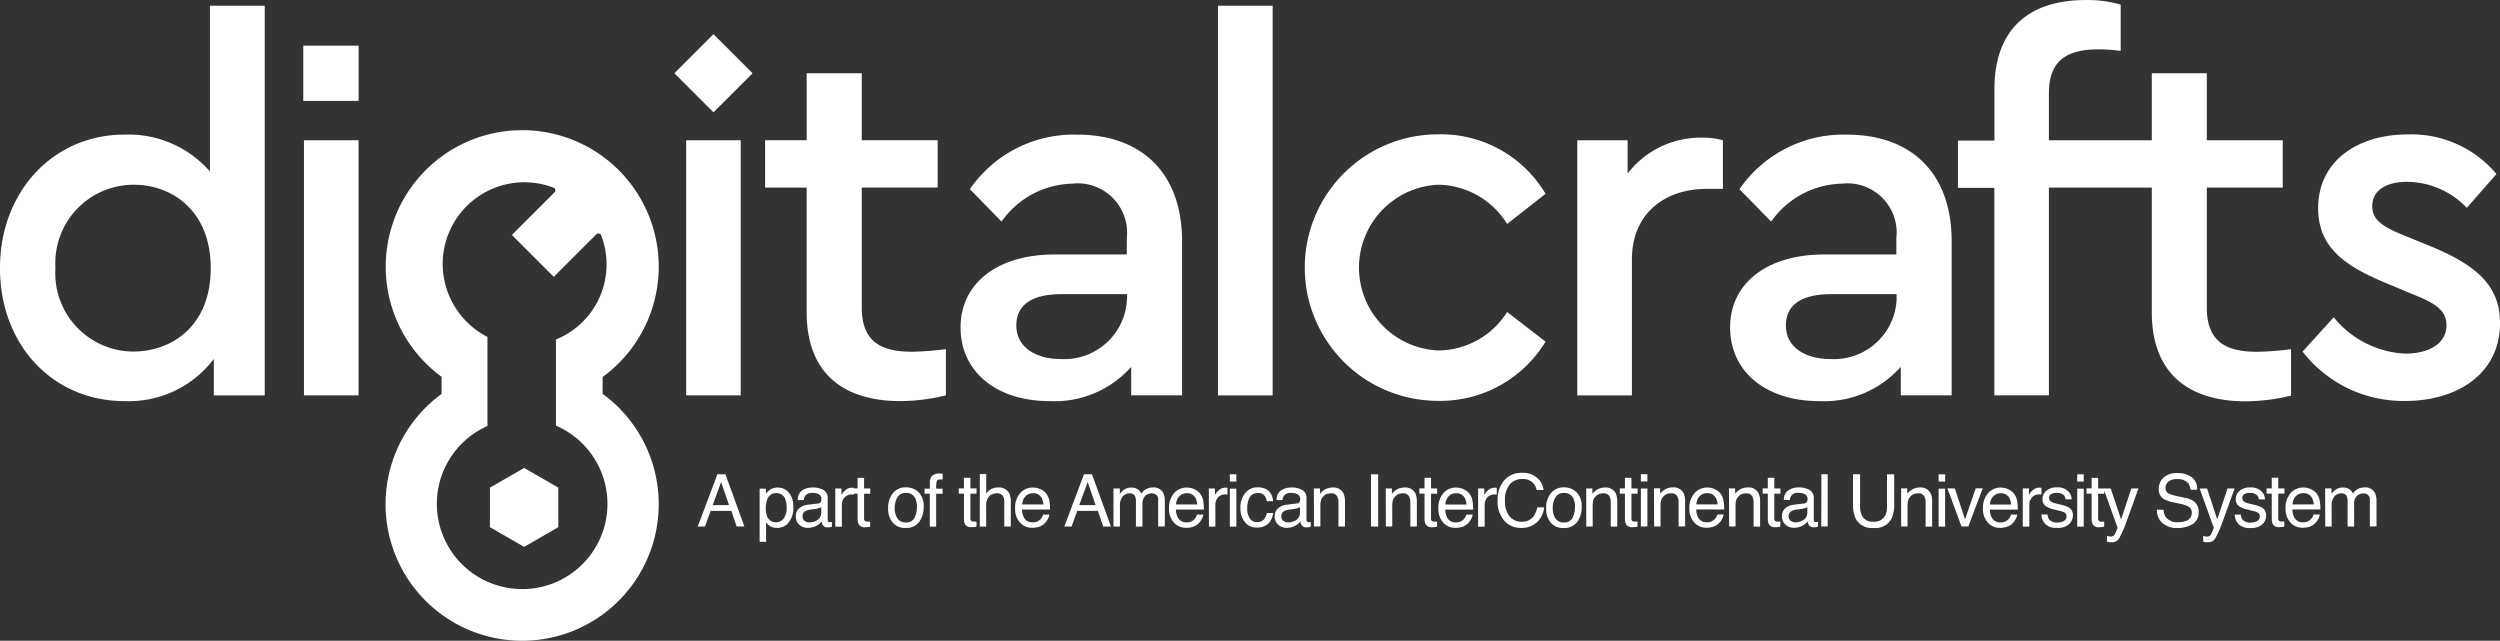
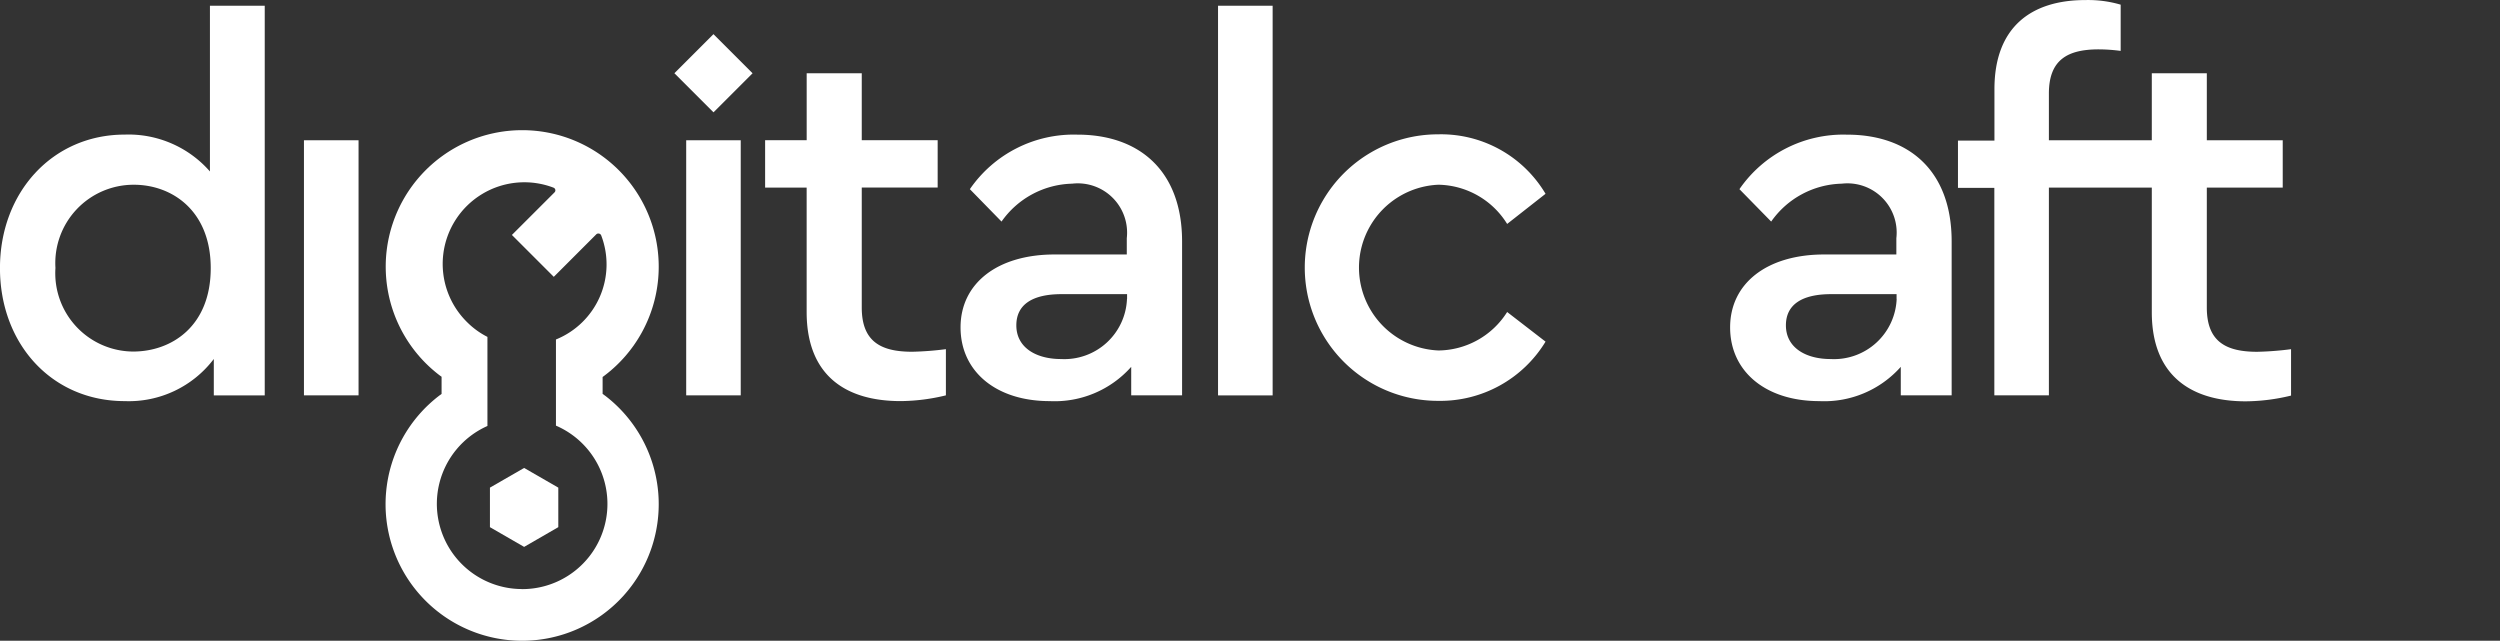
<svg xmlns="http://www.w3.org/2000/svg" id="Group_405" data-name="Group 405" width="162.766" height="41.716" viewBox="0 0 162.766 41.716">
  <rect x="0" y="0" width="162.766" height="41.716" fill="#333333" stroke="none" />
  <g id="DC_logotype_black-01" transform="translate(0 0)">
    <path id="Path_1" data-name="Path 1" d="M36.316,27.9V53.269H33V50.9a6.944,6.944,0,0,1-5.8,2.743c-4.747,0-8.122-3.724-8.122-8.66S22.5,36.291,27.2,36.291a7.046,7.046,0,0,1,5.548,2.4V27.9ZM32.8,44.983c0-3.755-2.537-5.427-5.005-5.427a5.1,5.1,0,0,0-5.105,5.417,5.1,5.1,0,0,0,5.105,5.443C30.261,50.394,32.8,48.77,32.8,44.983Z" transform="translate(-19.08 -27.528)" fill="#fff" />
-     <rect id="Rectangle_1" data-name="Rectangle 1" width="3.602" height="3.597" transform="translate(19.746 2.972)" fill="#fff" />
    <path id="Path_2" data-name="Path 2" d="M60.155,61.118H56.6V44.51h3.555Z" transform="translate(-36.811 -35.378)" fill="#fff" />
    <rect id="Rectangle_2" data-name="Rectangle 2" width="3.597" height="3.602" transform="translate(43.907 4.767) rotate(-45)" fill="#fff" />
    <path id="Path_3" data-name="Path 3" d="M107.339,61.118h-3.55V44.51h3.55Z" transform="translate(-59.113 -35.378)" fill="#fff" />
    <path id="Path_4" data-name="Path 4" d="M125.3,54.2V57.21a12.774,12.774,0,0,1-2.943.374c-3.692,0-6.123-1.762-6.123-5.8v-8.1H113.53V40.6h2.706V36.24h3.586V40.6h4.942v3.08h-4.942v7.811c0,2.2,1.218,2.88,3.281,2.88a20.184,20.184,0,0,0,2.2-.169Z" transform="translate(-63.716 -31.47)" fill="#fff" />
    <path id="Path_5" data-name="Path 5" d="M152.075,50.768V60.789h-3.312V58.933a6.665,6.665,0,0,1-5.311,2.231c-3.486,0-5.8-1.93-5.8-4.8s2.4-4.747,6.123-4.747h4.7V50.557a3.21,3.21,0,0,0-3.555-3.55,5.785,5.785,0,0,0-4.6,2.468l-2.062-2.11a8.207,8.207,0,0,1,7-3.55C149.264,43.812,152.075,46.143,152.075,50.768Zm-3.581,3.75V54.2h-4.267c-1.893,0-2.943.675-2.943,2.031,0,1.45,1.287,2.194,2.911,2.194a4.08,4.08,0,0,0,4.293-3.924Z" transform="translate(-75.114 -35.049)" fill="#fff" />
    <path id="Path_6" data-name="Path 6" d="M172.995,53.269H169.44V27.9h3.555Z" transform="translate(-90.138 -27.528)" fill="#fff" />
    <path id="Path_7" data-name="Path 7" d="M195.82,47.649l-2.5,1.962a5.369,5.369,0,0,0-4.467-2.553,5.4,5.4,0,0,0,0,10.791,5.346,5.346,0,0,0,4.467-2.505l2.5,1.93a8.022,8.022,0,0,1-7,3.855,8.676,8.676,0,0,1,0-17.352A7.911,7.911,0,0,1,195.82,47.649Z" transform="translate(-95.195 -35.031)" fill="#fff" />
-     <path id="Path_8" data-name="Path 8" d="M223.268,44.358v3.164h-1.055c-2.637,0-4.868,1.519-4.868,4.6v8.845H213.79V44.358h3.275v2.168a5.986,5.986,0,0,1,4.836-2.336A4.91,4.91,0,0,1,223.268,44.358Z" transform="translate(-111.097 -35.226)" fill="#fff" />
    <path id="Path_9" data-name="Path 9" d="M247.075,50.768V60.789h-3.312V58.933a6.665,6.665,0,0,1-5.311,2.231c-3.486,0-5.8-1.93-5.8-4.8s2.4-4.747,6.123-4.747h4.7V50.557a3.206,3.206,0,0,0-3.55-3.55,5.777,5.777,0,0,0-4.6,2.468l-2.067-2.11a8.217,8.217,0,0,1,7-3.549C244.274,43.812,247.075,46.143,247.075,50.768Zm-3.586,3.75V54.2h-4.262c-1.893,0-2.943.675-2.943,2.031,0,1.45,1.287,2.194,2.911,2.194a4.082,4.082,0,0,0,4.3-3.924Z" transform="translate(-120.01 -35.049)" fill="#fff" />
    <path id="Path_10" data-name="Path 10" d="M280.263,50.1c-2.062,0-3.281-.68-3.281-2.88V39.408h4.942v-3.08h-4.942V31.966H273.4v4.362h-6.7V33.284c0-2.2,1.218-2.874,3.249-2.874a11.113,11.113,0,0,1,1.424.1V27.5a7.542,7.542,0,0,0-2.3-.3c-3.518,0-5.918,1.756-5.918,5.8v3.349H260.78v3.08h2.368V52.936H266.7V39.408h6.7v8.117c0,4.024,2.437,5.8,6.123,5.8a12.775,12.775,0,0,0,2.943-.374V49.93A20.284,20.284,0,0,1,280.263,50.1Z" transform="translate(-133.304 -27.196)" fill="#fff" />
-     <path id="Path_11" data-name="Path 11" d="M315.941,46.366l-1.93,2.2a5.422,5.422,0,0,0-3.887-1.693c-1.319,0-2.268.527-2.268,1.582,0,.912.675,1.35,2.2,1.962l1.582.643c3.012,1.25,4.536,2.569,4.536,5.005,0,3.349-2.843,5.074-6.16,5.074a8.286,8.286,0,0,1-6.693-3.212l2.025-2.236a6.379,6.379,0,0,0,4.668,2.368c1.456,0,2.674-.607,2.674-1.857,0-1.086-.981-1.524-2.331-2.067l-1.693-.707c-2.674-1.118-4.33-2.336-4.33-4.842,0-3.075,2.569-4.8,5.854-4.8a7.22,7.22,0,0,1,5.754,2.579Z" transform="translate(-153.407 -35.035)" fill="#fff" />
    <path id="Path_12" data-name="Path 12" d="M84.011,88.815V86.242L81.786,84.96,79.56,86.242v2.574L81.786,90.1Z" transform="translate(-47.662 -54.494)" fill="#fff" />
    <path id="Path_13" data-name="Path 13" d="M80.933,60.528l-.127-.095v-1.1l.127-.095a8.887,8.887,0,1,0-10.722,0l.111.079v1.118l-.116.084a8.892,8.892,0,1,0,10.722,0ZM75.575,73.139a5.548,5.548,0,0,1-2.268-10.617v-5.8a5.184,5.184,0,0,1-1.329-.965,5.316,5.316,0,0,1,5.633-8.75.19.19,0,0,1,.116.137.185.185,0,0,1-.053.169L74.9,50.085l2.727,2.727L80.4,50.038a.2.2,0,0,1,.311.069,5.274,5.274,0,0,1-2.943,6.783V62.5a5.548,5.548,0,0,1-2.194,10.643Z" transform="translate(-41.572 -34.788)" fill="#fff" />
  </g>
-   <path id="Path_183" data-name="Path 183" d="M2.171-4.529l-.517-1.5-.549,1.5ZM1.414-6.539h.521l1.235,3.4H2.665L2.32-4.154H.973L.6-3.134H.132ZM5.242-3.414a.6.6,0,0,0,.486-.245,1.164,1.164,0,0,0,.194-.731,1.365,1.365,0,0,0-.086-.51.592.592,0,0,0-.593-.41.592.592,0,0,0-.593.433,1.718,1.718,0,0,0-.086.589,1.248,1.248,0,0,0,.086.489A.592.592,0,0,0,5.242-3.414ZM4.162-5.6h.406v.329a1.013,1.013,0,0,1,.273-.262.88.88,0,0,1,.5-.139.933.933,0,0,1,.716.323,1.325,1.325,0,0,1,.294.924,1.418,1.418,0,0,1-.424,1.159.958.958,0,0,1-.626.22.849.849,0,0,1-.471-.123,1.084,1.084,0,0,1-.248-.239v1.268H4.162Zm2.793,1.81a.344.344,0,0,0,.132.285.49.49,0,0,0,.313.1.951.951,0,0,0,.426-.1.574.574,0,0,0,.348-.554V-4.4a.714.714,0,0,1-.2.081,1.679,1.679,0,0,1-.236.046l-.253.032a.966.966,0,0,0-.341.1A.37.37,0,0,0,6.955-3.794Zm1.011-.844a.227.227,0,0,0,.192-.121.367.367,0,0,0,.028-.16.339.339,0,0,0-.152-.309.815.815,0,0,0-.435-.1.552.552,0,0,0-.464.176.58.58,0,0,0-.1.29H6.647a.717.717,0,0,1,.3-.639,1.223,1.223,0,0,1,.664-.18,1.351,1.351,0,0,1,.712.167.566.566,0,0,1,.271.519v1.43a.183.183,0,0,0,.027.1.129.129,0,0,0,.112.039q.028,0,.063,0l.074-.01v.308a1.162,1.162,0,0,1-.148.035,1.084,1.084,0,0,1-.139.007.343.343,0,0,1-.313-.153A.59.59,0,0,1,8.2-3.463a1.061,1.061,0,0,1-.366.29A1.133,1.133,0,0,1,7.3-3.05a.782.782,0,0,1-.564-.21.7.7,0,0,1-.219-.525.676.676,0,0,1,.216-.535A1.026,1.026,0,0,1,7.3-4.555Zm1.122-.978h.4v.429a.947.947,0,0,1,.239-.3.619.619,0,0,1,.438-.18l.039,0,.1.009v.44a.623.623,0,0,0-.068-.009l-.068,0a.6.6,0,0,0-.484.2.708.708,0,0,0-.169.467v1.428H9.087Zm1.453-.693h.422v.693h.4v.341h-.4v1.62a.175.175,0,0,0,.088.174.374.374,0,0,0,.162.025h.065l.081-.006v.329a.931.931,0,0,1-.149.03,1.421,1.421,0,0,1-.168.009.453.453,0,0,1-.4-.149.664.664,0,0,1-.1-.388V-5.275H10.2v-.341h.336ZM13.681-3.4a.575.575,0,0,0,.569-.314,1.565,1.565,0,0,0,.154-.7,1.244,1.244,0,0,0-.111-.566.626.626,0,0,0-.607-.343.6.6,0,0,0-.556.292,1.354,1.354,0,0,0-.174.7,1.177,1.177,0,0,0,.174.661A.612.612,0,0,0,13.681-3.4ZM13.7-5.688a1.124,1.124,0,0,1,.811.32,1.249,1.249,0,0,1,.331.941,1.614,1.614,0,0,1-.292.992,1.056,1.056,0,0,1-.906.392,1.023,1.023,0,0,1-.814-.347,1.369,1.369,0,0,1-.3-.931,1.481,1.481,0,0,1,.318-1A1.066,1.066,0,0,1,13.7-5.688Zm1.544-.306a.744.744,0,0,1,.09-.38.639.639,0,0,1,.563-.213l.081,0,.1.007v.38L15.977-6.2h-.054q-.19,0-.227.1a1.948,1.948,0,0,0-.037.5h.413v.329h-.417v2.142h-.413V-5.275H14.9V-5.6h.345Zm2.218-.315h.422v.693h.4v.341h-.4v1.62a.175.175,0,0,0,.088.174.374.374,0,0,0,.162.025H18.2l.081-.006v.329a.931.931,0,0,1-.149.03,1.421,1.421,0,0,1-.168.009.453.453,0,0,1-.4-.149.664.664,0,0,1-.1-.388V-5.275h-.336v-.341h.336Zm1.036-.241h.417v1.27a1.2,1.2,0,0,1,.267-.264.9.9,0,0,1,.5-.132.744.744,0,0,1,.732.378,1.288,1.288,0,0,1,.1.572v1.592H20.09V-4.7a.875.875,0,0,0-.07-.4.444.444,0,0,0-.426-.2.71.71,0,0,0-.471.178.858.858,0,0,0-.211.674v1.316h-.417Zm3.474.878a1.132,1.132,0,0,1,.512.124.945.945,0,0,1,.378.321,1.107,1.107,0,0,1,.167.438,2.866,2.866,0,0,1,.037.547H21.244a1.062,1.062,0,0,0,.178.606.6.6,0,0,0,.517.228.668.668,0,0,0,.521-.216.727.727,0,0,0,.158-.29h.41a.864.864,0,0,1-.108.3,1.084,1.084,0,0,1-.205.275.972.972,0,0,1-.471.25,1.429,1.429,0,0,1-.341.037,1.045,1.045,0,0,1-.786-.337,1.312,1.312,0,0,1-.322-.944,1.427,1.427,0,0,1,.324-.971A1.07,1.07,0,0,1,21.969-5.672Zm.665,1.1a1.081,1.081,0,0,0-.118-.433.606.606,0,0,0-.572-.3.635.635,0,0,0-.482.207.784.784,0,0,0-.206.527Zm3.4.044-.517-1.5-.549,1.5Zm-.758-2.009H25.8l1.235,3.4h-.505l-.345-1.02H24.841l-.369,1.02H24Zm1.921.922h.413v.352a1.386,1.386,0,0,1,.269-.267.809.809,0,0,1,.468-.141.737.737,0,0,1,.477.146.763.763,0,0,1,.185.246.9.9,0,0,1,.327-.3.912.912,0,0,1,.422-.1.69.69,0,0,1,.681.362,1.182,1.182,0,0,1,.1.524v1.653h-.433V-4.858a.4.4,0,0,0-.124-.341.491.491,0,0,0-.3-.093.6.6,0,0,0-.423.165.723.723,0,0,0-.177.549v1.444h-.424v-1.62a.842.842,0,0,0-.06-.369.367.367,0,0,0-.355-.174.612.612,0,0,0-.43.183.9.9,0,0,0-.194.663v1.316H27.2Zm4.788-.056a1.132,1.132,0,0,1,.512.124.945.945,0,0,1,.378.321,1.107,1.107,0,0,1,.167.438,2.866,2.866,0,0,1,.037.547H31.265a1.062,1.062,0,0,0,.178.606.6.6,0,0,0,.517.228.668.668,0,0,0,.521-.216.727.727,0,0,0,.158-.29h.41a.864.864,0,0,1-.108.3,1.084,1.084,0,0,1-.205.275.972.972,0,0,1-.47.25,1.429,1.429,0,0,1-.341.037,1.045,1.045,0,0,1-.786-.337,1.312,1.312,0,0,1-.322-.944,1.427,1.427,0,0,1,.324-.971A1.07,1.07,0,0,1,31.991-5.672Zm.665,1.1a1.081,1.081,0,0,0-.118-.433.606.606,0,0,0-.572-.3.635.635,0,0,0-.482.207.784.784,0,0,0-.206.527Zm.753-1.043h.4v.429a.947.947,0,0,1,.239-.3.619.619,0,0,1,.438-.18l.039,0,.1.009v.44a.623.623,0,0,0-.068-.009l-.068,0a.6.6,0,0,0-.484.2.708.708,0,0,0-.169.467v1.428h-.417Zm1.37.012H35.2v2.471h-.424Zm0-.934H35.2v.473h-.424Zm1.812.851a1.082,1.082,0,0,1,.683.2.977.977,0,0,1,.316.7h-.406a.749.749,0,0,0-.169-.381.534.534,0,0,0-.424-.152.586.586,0,0,0-.57.389,1.547,1.547,0,0,0-.111.623,1.173,1.173,0,0,0,.158.628.541.541,0,0,0,.5.255.542.542,0,0,0,.411-.159.873.873,0,0,0,.21-.435h.406a1.089,1.089,0,0,1-.348.722,1.085,1.085,0,0,1-.712.228.95.95,0,0,1-.776-.356,1.362,1.362,0,0,1-.29-.889,1.5,1.5,0,0,1,.318-1.017A1.026,1.026,0,0,1,36.592-5.688Zm1.537,1.894a.344.344,0,0,0,.132.285.49.49,0,0,0,.313.1.951.951,0,0,0,.426-.1.574.574,0,0,0,.348-.554V-4.4a.714.714,0,0,1-.2.081,1.679,1.679,0,0,1-.236.046l-.253.032a.966.966,0,0,0-.341.1A.37.37,0,0,0,38.128-3.794Zm1.011-.844a.227.227,0,0,0,.192-.121.367.367,0,0,0,.028-.16.339.339,0,0,0-.152-.309.814.814,0,0,0-.435-.1.552.552,0,0,0-.464.176.58.58,0,0,0-.1.29H37.82a.717.717,0,0,1,.3-.639,1.223,1.223,0,0,1,.664-.18,1.351,1.351,0,0,1,.712.167.566.566,0,0,1,.271.519v1.43a.183.183,0,0,0,.027.1.129.129,0,0,0,.112.039q.028,0,.063,0l.074-.01v.308a1.162,1.162,0,0,1-.148.035,1.084,1.084,0,0,1-.139.007.343.343,0,0,1-.313-.153.59.59,0,0,1-.072-.229,1.062,1.062,0,0,1-.366.29,1.133,1.133,0,0,1-.526.123.782.782,0,0,1-.564-.21.7.7,0,0,1-.219-.525.676.676,0,0,1,.216-.535,1.026,1.026,0,0,1,.566-.234Zm1.11-.978h.4v.352a1.112,1.112,0,0,1,.373-.313,1,1,0,0,1,.438-.1.722.722,0,0,1,.714.369,1.309,1.309,0,0,1,.1.577v1.592h-.424V-4.7a.847.847,0,0,0-.067-.366.407.407,0,0,0-.4-.232.821.821,0,0,0-.243.03.627.627,0,0,0-.3.2.614.614,0,0,0-.136.254,1.708,1.708,0,0,0-.031.374v1.3h-.417Zm3.72-.922h.466v3.4h-.466Zm.96.922h.4v.352a1.112,1.112,0,0,1,.373-.313,1,1,0,0,1,.438-.1.722.722,0,0,1,.714.369,1.309,1.309,0,0,1,.1.577v1.592h-.424V-4.7a.847.847,0,0,0-.067-.366.407.407,0,0,0-.4-.232.821.821,0,0,0-.243.03.627.627,0,0,0-.3.2.614.614,0,0,0-.136.254,1.708,1.708,0,0,0-.031.374v1.3h-.417Zm2.524-.693h.422v.693h.4v.341h-.4v1.62a.175.175,0,0,0,.088.174.374.374,0,0,0,.162.025h.065l.081-.006v.329a.931.931,0,0,1-.149.03,1.421,1.421,0,0,1-.168.009.453.453,0,0,1-.4-.149.664.664,0,0,1-.1-.388V-5.275h-.336v-.341h.336Zm2.07.637a1.132,1.132,0,0,1,.512.124.945.945,0,0,1,.378.321,1.108,1.108,0,0,1,.167.438,2.866,2.866,0,0,1,.037.547H48.8a1.062,1.062,0,0,0,.178.606.6.6,0,0,0,.517.228.668.668,0,0,0,.521-.216.727.727,0,0,0,.158-.29h.41a.864.864,0,0,1-.108.3,1.084,1.084,0,0,1-.205.275.972.972,0,0,1-.471.25,1.429,1.429,0,0,1-.341.037,1.045,1.045,0,0,1-.786-.337,1.312,1.312,0,0,1-.322-.944,1.427,1.427,0,0,1,.324-.971A1.07,1.07,0,0,1,49.522-5.672Zm.665,1.1a1.081,1.081,0,0,0-.118-.433.606.606,0,0,0-.572-.3.635.635,0,0,0-.482.207.784.784,0,0,0-.206.527Zm.753-1.043h.4v.429a.947.947,0,0,1,.239-.3.619.619,0,0,1,.438-.18l.039,0,.1.009v.44a.623.623,0,0,0-.068-.009l-.068,0a.6.6,0,0,0-.484.2.708.708,0,0,0-.169.467v1.428H50.94ZM53.8-6.631a1.4,1.4,0,0,1,1,.341,1.2,1.2,0,0,1,.4.774h-.45a.936.936,0,0,0-.3-.521.966.966,0,0,0-.641-.192,1.028,1.028,0,0,0-.812.353,1.611,1.611,0,0,0-.309,1.084,1.574,1.574,0,0,0,.279.97.976.976,0,0,0,.833.372.88.88,0,0,0,.776-.392,1.49,1.49,0,0,0,.211-.542h.45a1.536,1.536,0,0,1-.4.9,1.418,1.418,0,0,1-1.094.438,1.444,1.444,0,0,1-1-.359,1.872,1.872,0,0,1-.531-1.467,1.874,1.874,0,0,1,.4-1.235A1.456,1.456,0,0,1,53.8-6.631ZM56.524-3.4a.575.575,0,0,0,.569-.314,1.565,1.565,0,0,0,.154-.7,1.244,1.244,0,0,0-.111-.566.626.626,0,0,0-.607-.343.6.6,0,0,0-.556.292,1.354,1.354,0,0,0-.174.7,1.177,1.177,0,0,0,.174.661A.612.612,0,0,0,56.524-3.4Zm.016-2.285a1.124,1.124,0,0,1,.811.32,1.249,1.249,0,0,1,.331.941,1.614,1.614,0,0,1-.292.992,1.056,1.056,0,0,1-.906.392,1.023,1.023,0,0,1-.814-.347,1.369,1.369,0,0,1-.3-.931,1.481,1.481,0,0,1,.318-1A1.066,1.066,0,0,1,56.54-5.688Zm1.439.072h.4v.352a1.112,1.112,0,0,1,.373-.313,1,1,0,0,1,.438-.1A.722.722,0,0,1,59.9-5.3a1.309,1.309,0,0,1,.1.577v1.592h-.424V-4.7a.847.847,0,0,0-.067-.366.407.407,0,0,0-.4-.232.821.821,0,0,0-.243.03.627.627,0,0,0-.3.2.614.614,0,0,0-.136.254,1.709,1.709,0,0,0-.031.374v1.3h-.417ZM60.5-6.309h.422v.693h.4v.341h-.4v1.62a.175.175,0,0,0,.088.174.374.374,0,0,0,.162.025h.065l.081-.006v.329a.931.931,0,0,1-.149.03A1.421,1.421,0,0,1,61-3.094a.453.453,0,0,1-.4-.149.664.664,0,0,1-.1-.388V-5.275h-.336v-.341H60.5Zm1.036.7h.424v2.471h-.424Zm0-.934h.424v.473h-.424Zm.855.922h.4v.352a1.112,1.112,0,0,1,.373-.313,1,1,0,0,1,.438-.1.722.722,0,0,1,.714.369,1.309,1.309,0,0,1,.1.577v1.592h-.424V-4.7a.847.847,0,0,0-.067-.366.407.407,0,0,0-.4-.232.821.821,0,0,0-.243.03.627.627,0,0,0-.3.2.614.614,0,0,0-.136.254,1.708,1.708,0,0,0-.031.374v1.3h-.417Zm3.474-.056a1.132,1.132,0,0,1,.512.124.945.945,0,0,1,.378.321,1.107,1.107,0,0,1,.167.438,2.866,2.866,0,0,1,.037.547H65.143a1.062,1.062,0,0,0,.178.606.6.6,0,0,0,.517.228.668.668,0,0,0,.521-.216.727.727,0,0,0,.158-.29h.41a.864.864,0,0,1-.108.3,1.084,1.084,0,0,1-.205.275.972.972,0,0,1-.471.25,1.429,1.429,0,0,1-.341.037,1.045,1.045,0,0,1-.786-.337,1.312,1.312,0,0,1-.322-.944A1.427,1.427,0,0,1,65.02-5.3,1.071,1.071,0,0,1,65.869-5.672Zm.665,1.1a1.081,1.081,0,0,0-.118-.433.606.606,0,0,0-.572-.3.635.635,0,0,0-.482.207.784.784,0,0,0-.206.527Zm.742-1.043h.4v.352a1.112,1.112,0,0,1,.373-.313,1,1,0,0,1,.438-.1A.722.722,0,0,1,69.2-5.3a1.309,1.309,0,0,1,.1.577v1.592h-.424V-4.7a.847.847,0,0,0-.067-.366.408.408,0,0,0-.4-.232.821.821,0,0,0-.243.03.627.627,0,0,0-.3.2.614.614,0,0,0-.136.254,1.709,1.709,0,0,0-.031.374v1.3h-.417ZM69.8-6.309h.422v.693h.4v.341h-.4v1.62a.175.175,0,0,0,.088.174.374.374,0,0,0,.162.025h.065l.081-.006v.329a.931.931,0,0,1-.149.03,1.421,1.421,0,0,1-.168.009.453.453,0,0,1-.4-.149.664.664,0,0,1-.1-.388V-5.275h-.336v-.341H69.8Zm1.356,2.515a.344.344,0,0,0,.132.285.49.49,0,0,0,.313.1.951.951,0,0,0,.426-.1.574.574,0,0,0,.348-.554V-4.4a.714.714,0,0,1-.2.081,1.679,1.679,0,0,1-.236.046l-.253.032a.966.966,0,0,0-.341.1A.37.37,0,0,0,71.155-3.794Zm1.011-.844a.227.227,0,0,0,.192-.121.367.367,0,0,0,.028-.16.339.339,0,0,0-.152-.309.815.815,0,0,0-.435-.1.552.552,0,0,0-.464.176.58.58,0,0,0-.1.29h-.389a.717.717,0,0,1,.3-.639,1.223,1.223,0,0,1,.664-.18,1.351,1.351,0,0,1,.712.167.566.566,0,0,1,.271.519v1.43a.183.183,0,0,0,.027.1.129.129,0,0,0,.112.039q.028,0,.063,0l.074-.01v.308a1.162,1.162,0,0,1-.148.035,1.084,1.084,0,0,1-.139.007.343.343,0,0,1-.313-.153.59.59,0,0,1-.072-.229,1.062,1.062,0,0,1-.366.29,1.133,1.133,0,0,1-.526.123.782.782,0,0,1-.564-.21.7.7,0,0,1-.219-.525.676.676,0,0,1,.216-.535,1.026,1.026,0,0,1,.566-.234Zm1.122-1.9H73.7v3.4h-.417Zm2.519,0v2.1a1.238,1.238,0,0,0,.139.617.731.731,0,0,0,.7.371.817.817,0,0,0,.8-.4,1.276,1.276,0,0,0,.114-.586v-2.1h.468v1.912a2.212,2.212,0,0,1-.169.966,1.189,1.189,0,0,1-1.173.617,1.184,1.184,0,0,1-1.17-.617,2.212,2.212,0,0,1-.169-.966V-6.539Zm2.672.922h.4v.352a1.111,1.111,0,0,1,.373-.313,1,1,0,0,1,.438-.1A.722.722,0,0,1,80.4-5.3a1.309,1.309,0,0,1,.1.577v1.592h-.424V-4.7a.847.847,0,0,0-.067-.366.407.407,0,0,0-.4-.232.821.821,0,0,0-.243.03.627.627,0,0,0-.3.2.614.614,0,0,0-.136.254,1.708,1.708,0,0,0-.031.374v1.3h-.417ZM80.92-5.6h.424v2.471H80.92Zm0-.934h.424v.473H80.92Zm1.059.922L82.642-3.6l.693-2.021h.457l-.936,2.482H82.41l-.915-2.482Zm3-.056a1.132,1.132,0,0,1,.512.124.944.944,0,0,1,.378.321,1.108,1.108,0,0,1,.167.438,2.867,2.867,0,0,1,.037.547H84.257a1.062,1.062,0,0,0,.178.606.6.6,0,0,0,.517.228.668.668,0,0,0,.521-.216.726.726,0,0,0,.158-.29h.41a.864.864,0,0,1-.108.3,1.084,1.084,0,0,1-.205.275.972.972,0,0,1-.47.25,1.429,1.429,0,0,1-.341.037,1.045,1.045,0,0,1-.786-.337,1.312,1.312,0,0,1-.322-.944,1.427,1.427,0,0,1,.324-.971A1.07,1.07,0,0,1,84.983-5.672Zm.665,1.1a1.081,1.081,0,0,0-.118-.433.606.606,0,0,0-.572-.3.635.635,0,0,0-.482.207.784.784,0,0,0-.206.527ZM86.4-5.616h.4v.429a.948.948,0,0,1,.239-.3.619.619,0,0,1,.438-.18l.039,0,.1.009v.44a.623.623,0,0,0-.068-.009l-.068,0a.6.6,0,0,0-.484.2.708.708,0,0,0-.169.467v1.428H86.4Zm1.618,1.7a.607.607,0,0,0,.1.32.655.655,0,0,0,.547.2.807.807,0,0,0,.408-.1.335.335,0,0,0,.176-.312.267.267,0,0,0-.141-.243,1.68,1.68,0,0,0-.357-.118l-.331-.083a1.617,1.617,0,0,1-.468-.176.526.526,0,0,1-.269-.468.715.715,0,0,1,.254-.57,1.012,1.012,0,0,1,.683-.218.948.948,0,0,1,.809.329.714.714,0,0,1,.151.45h-.394a.483.483,0,0,0-.1-.257.636.636,0,0,0-.5-.165.6.6,0,0,0-.358.09A.283.283,0,0,0,88.112-5a.294.294,0,0,0,.16.26.961.961,0,0,0,.273.1l.276.067a2.132,2.132,0,0,1,.6.211.558.558,0,0,1,.243.5.766.766,0,0,1-.251.572,1.071,1.071,0,0,1-.766.241,1.028,1.028,0,0,1-.785-.251.951.951,0,0,1-.247-.622ZM89.945-5.6h.424v2.471h-.424Zm0-.934h.424v.473h-.424Zm.939.229h.422v.693h.4v.341h-.4v1.62a.175.175,0,0,0,.088.174.374.374,0,0,0,.162.025h.065l.081-.006v.329a.931.931,0,0,1-.15.03,1.421,1.421,0,0,1-.168.009.453.453,0,0,1-.4-.149.664.664,0,0,1-.1-.388V-5.275h-.336v-.341h.336Zm2.587.693h.461q-.088.239-.392,1.089-.227.64-.38,1.043a7.051,7.051,0,0,1-.51,1.159.583.583,0,0,1-.51.209A1,1,0,0,1,92-2.123a1.072,1.072,0,0,1-.117-.025v-.38a1.44,1.44,0,0,0,.158.037.615.615,0,0,0,.086.007.3.3,0,0,0,.17-.038.353.353,0,0,0,.092-.094q.012-.019.083-.19t.1-.255l-.918-2.554h.473L92.8-3.6Zm2.1,1.384a.93.93,0,0,0,.137.471.906.906,0,0,0,.809.338,1.432,1.432,0,0,0,.473-.074.525.525,0,0,0,.413-.515.444.444,0,0,0-.174-.4,1.755,1.755,0,0,0-.552-.2l-.461-.1a2.089,2.089,0,0,1-.64-.225.712.712,0,0,1-.324-.637.981.981,0,0,1,.318-.753,1.274,1.274,0,0,1,.9-.294,1.562,1.562,0,0,1,.91.258.933.933,0,0,1,.374.826h-.433a.853.853,0,0,0-.148-.42.862.862,0,0,0-.716-.267.828.828,0,0,0-.586.172.537.537,0,0,0-.178.4.389.389,0,0,0,.209.366,3.061,3.061,0,0,0,.619.185L96.993-5a1.463,1.463,0,0,1,.533.216.807.807,0,0,1,.324.693.865.865,0,0,1-.411.809,1.843,1.843,0,0,1-.956.243,1.43,1.43,0,0,1-.994-.324,1.1,1.1,0,0,1-.352-.874Zm4.16-1.384h.461q-.088.239-.392,1.089-.227.64-.38,1.043a7.051,7.051,0,0,1-.51,1.159.583.583,0,0,1-.51.209,1,1,0,0,1-.136-.007,1.07,1.07,0,0,1-.117-.025v-.38a1.439,1.439,0,0,0,.158.037.615.615,0,0,0,.086.007.3.3,0,0,0,.17-.038.353.353,0,0,0,.092-.094q.012-.019.083-.19t.1-.255l-.918-2.554H98.4L99.06-3.6Zm.871,1.7a.607.607,0,0,0,.1.32.655.655,0,0,0,.547.2.807.807,0,0,0,.408-.1.335.335,0,0,0,.176-.312.267.267,0,0,0-.141-.243,1.681,1.681,0,0,0-.357-.118l-.331-.083a1.617,1.617,0,0,1-.468-.176.526.526,0,0,1-.269-.468.715.715,0,0,1,.254-.57,1.013,1.013,0,0,1,.683-.218.948.948,0,0,1,.809.329.714.714,0,0,1,.151.45h-.394a.482.482,0,0,0-.1-.257.636.636,0,0,0-.5-.165.6.6,0,0,0-.358.09.283.283,0,0,0-.122.239.294.294,0,0,0,.16.26.961.961,0,0,0,.273.1l.276.067a2.132,2.132,0,0,1,.6.211.558.558,0,0,1,.243.5A.766.766,0,0,1,102-3.28a1.07,1.07,0,0,1-.766.241,1.028,1.028,0,0,1-.785-.251.951.951,0,0,1-.247-.622Zm2.009-2.4h.422v.693h.4v.341h-.4v1.62a.175.175,0,0,0,.088.174.374.374,0,0,0,.162.025h.065l.081-.006v.329a.931.931,0,0,1-.15.03,1.421,1.421,0,0,1-.168.009.453.453,0,0,1-.4-.149.664.664,0,0,1-.1-.388V-5.275h-.336v-.341h.336Zm2.07.637a1.132,1.132,0,0,1,.512.124.945.945,0,0,1,.378.321,1.107,1.107,0,0,1,.167.438,2.864,2.864,0,0,1,.037.547h-1.819a1.062,1.062,0,0,0,.178.606.6.6,0,0,0,.517.228.668.668,0,0,0,.521-.216.727.727,0,0,0,.158-.29h.41a.864.864,0,0,1-.108.3,1.084,1.084,0,0,1-.205.275.972.972,0,0,1-.47.25,1.429,1.429,0,0,1-.341.037,1.045,1.045,0,0,1-.786-.337,1.312,1.312,0,0,1-.322-.944,1.427,1.427,0,0,1,.324-.971A1.07,1.07,0,0,1,104.681-5.672Zm.665,1.1a1.081,1.081,0,0,0-.118-.433.606.606,0,0,0-.572-.3.635.635,0,0,0-.482.207.784.784,0,0,0-.206.527Zm.742-1.043h.413v.352a1.387,1.387,0,0,1,.269-.267.809.809,0,0,1,.468-.141.737.737,0,0,1,.477.146.763.763,0,0,1,.185.246.9.9,0,0,1,.327-.3.912.912,0,0,1,.422-.1.69.69,0,0,1,.681.362,1.182,1.182,0,0,1,.1.524v1.653h-.433V-4.858a.4.4,0,0,0-.124-.341.491.491,0,0,0-.3-.093.6.6,0,0,0-.423.165.723.723,0,0,0-.177.549v1.444h-.424v-1.62a.842.842,0,0,0-.06-.369.367.367,0,0,0-.355-.174.612.612,0,0,0-.43.183.9.9,0,0,0-.194.663v1.316h-.417Z" transform="translate(45.295 37.416)" fill="#fff" />
</svg>